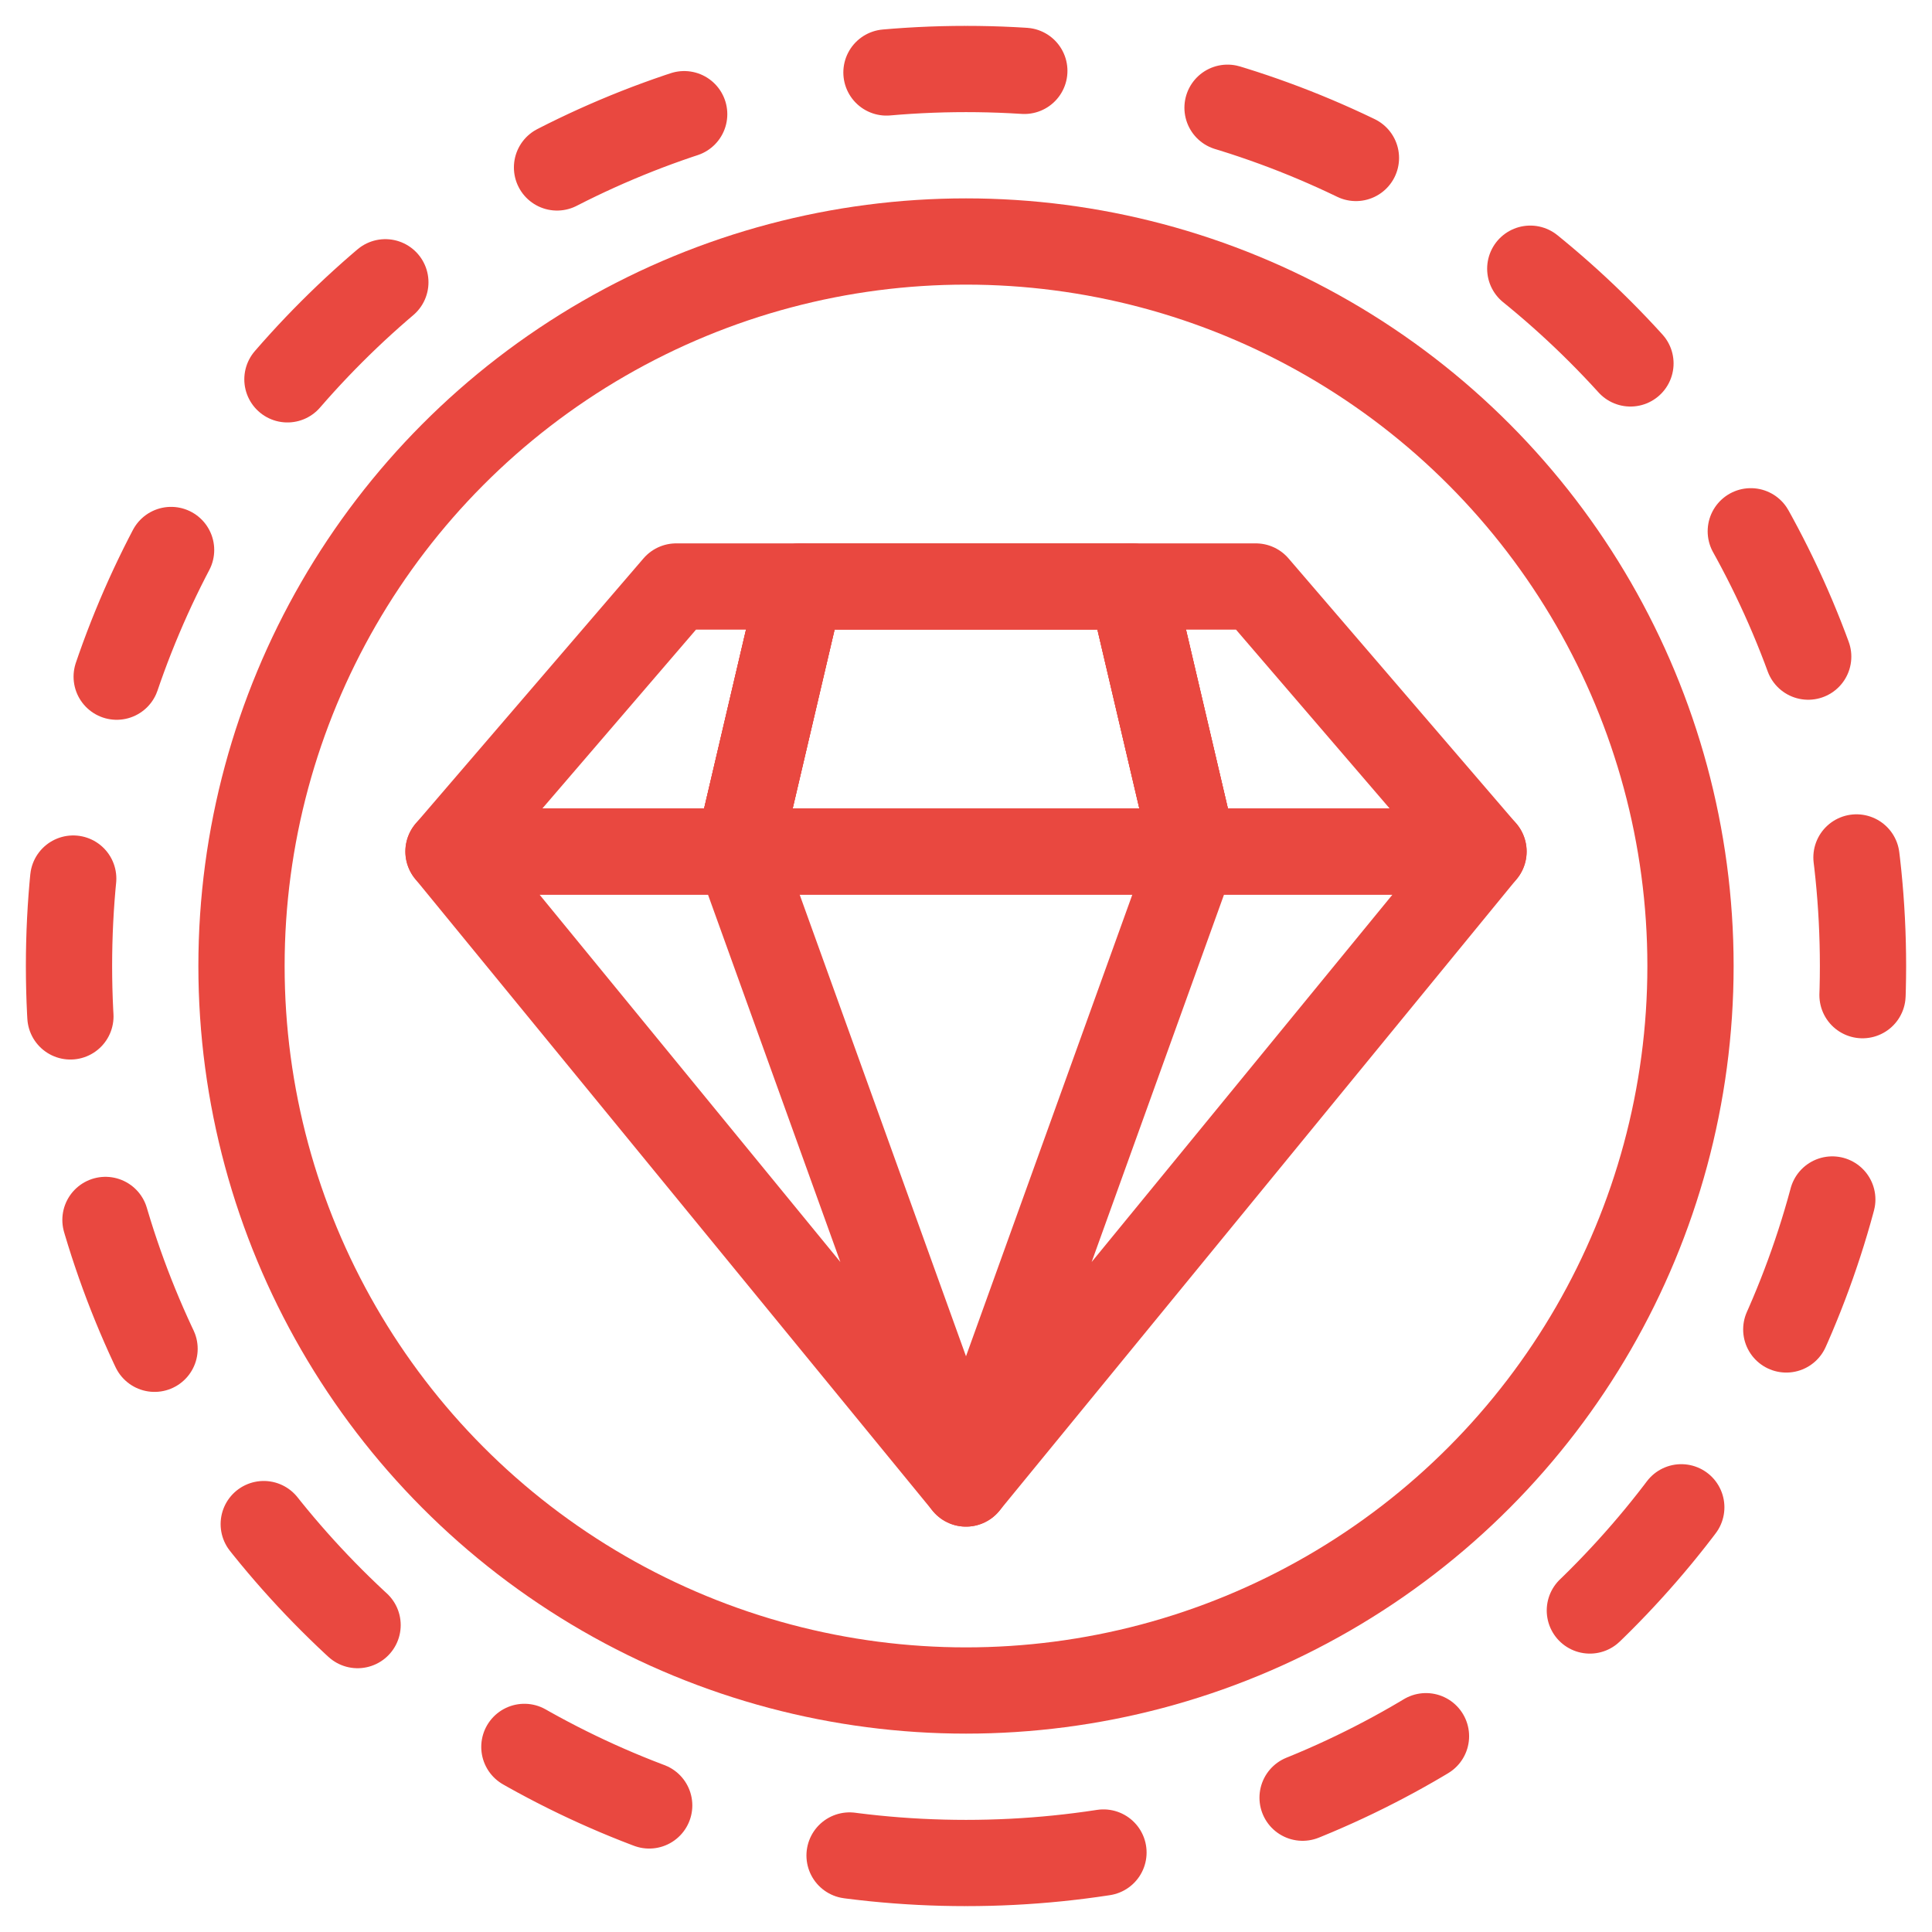
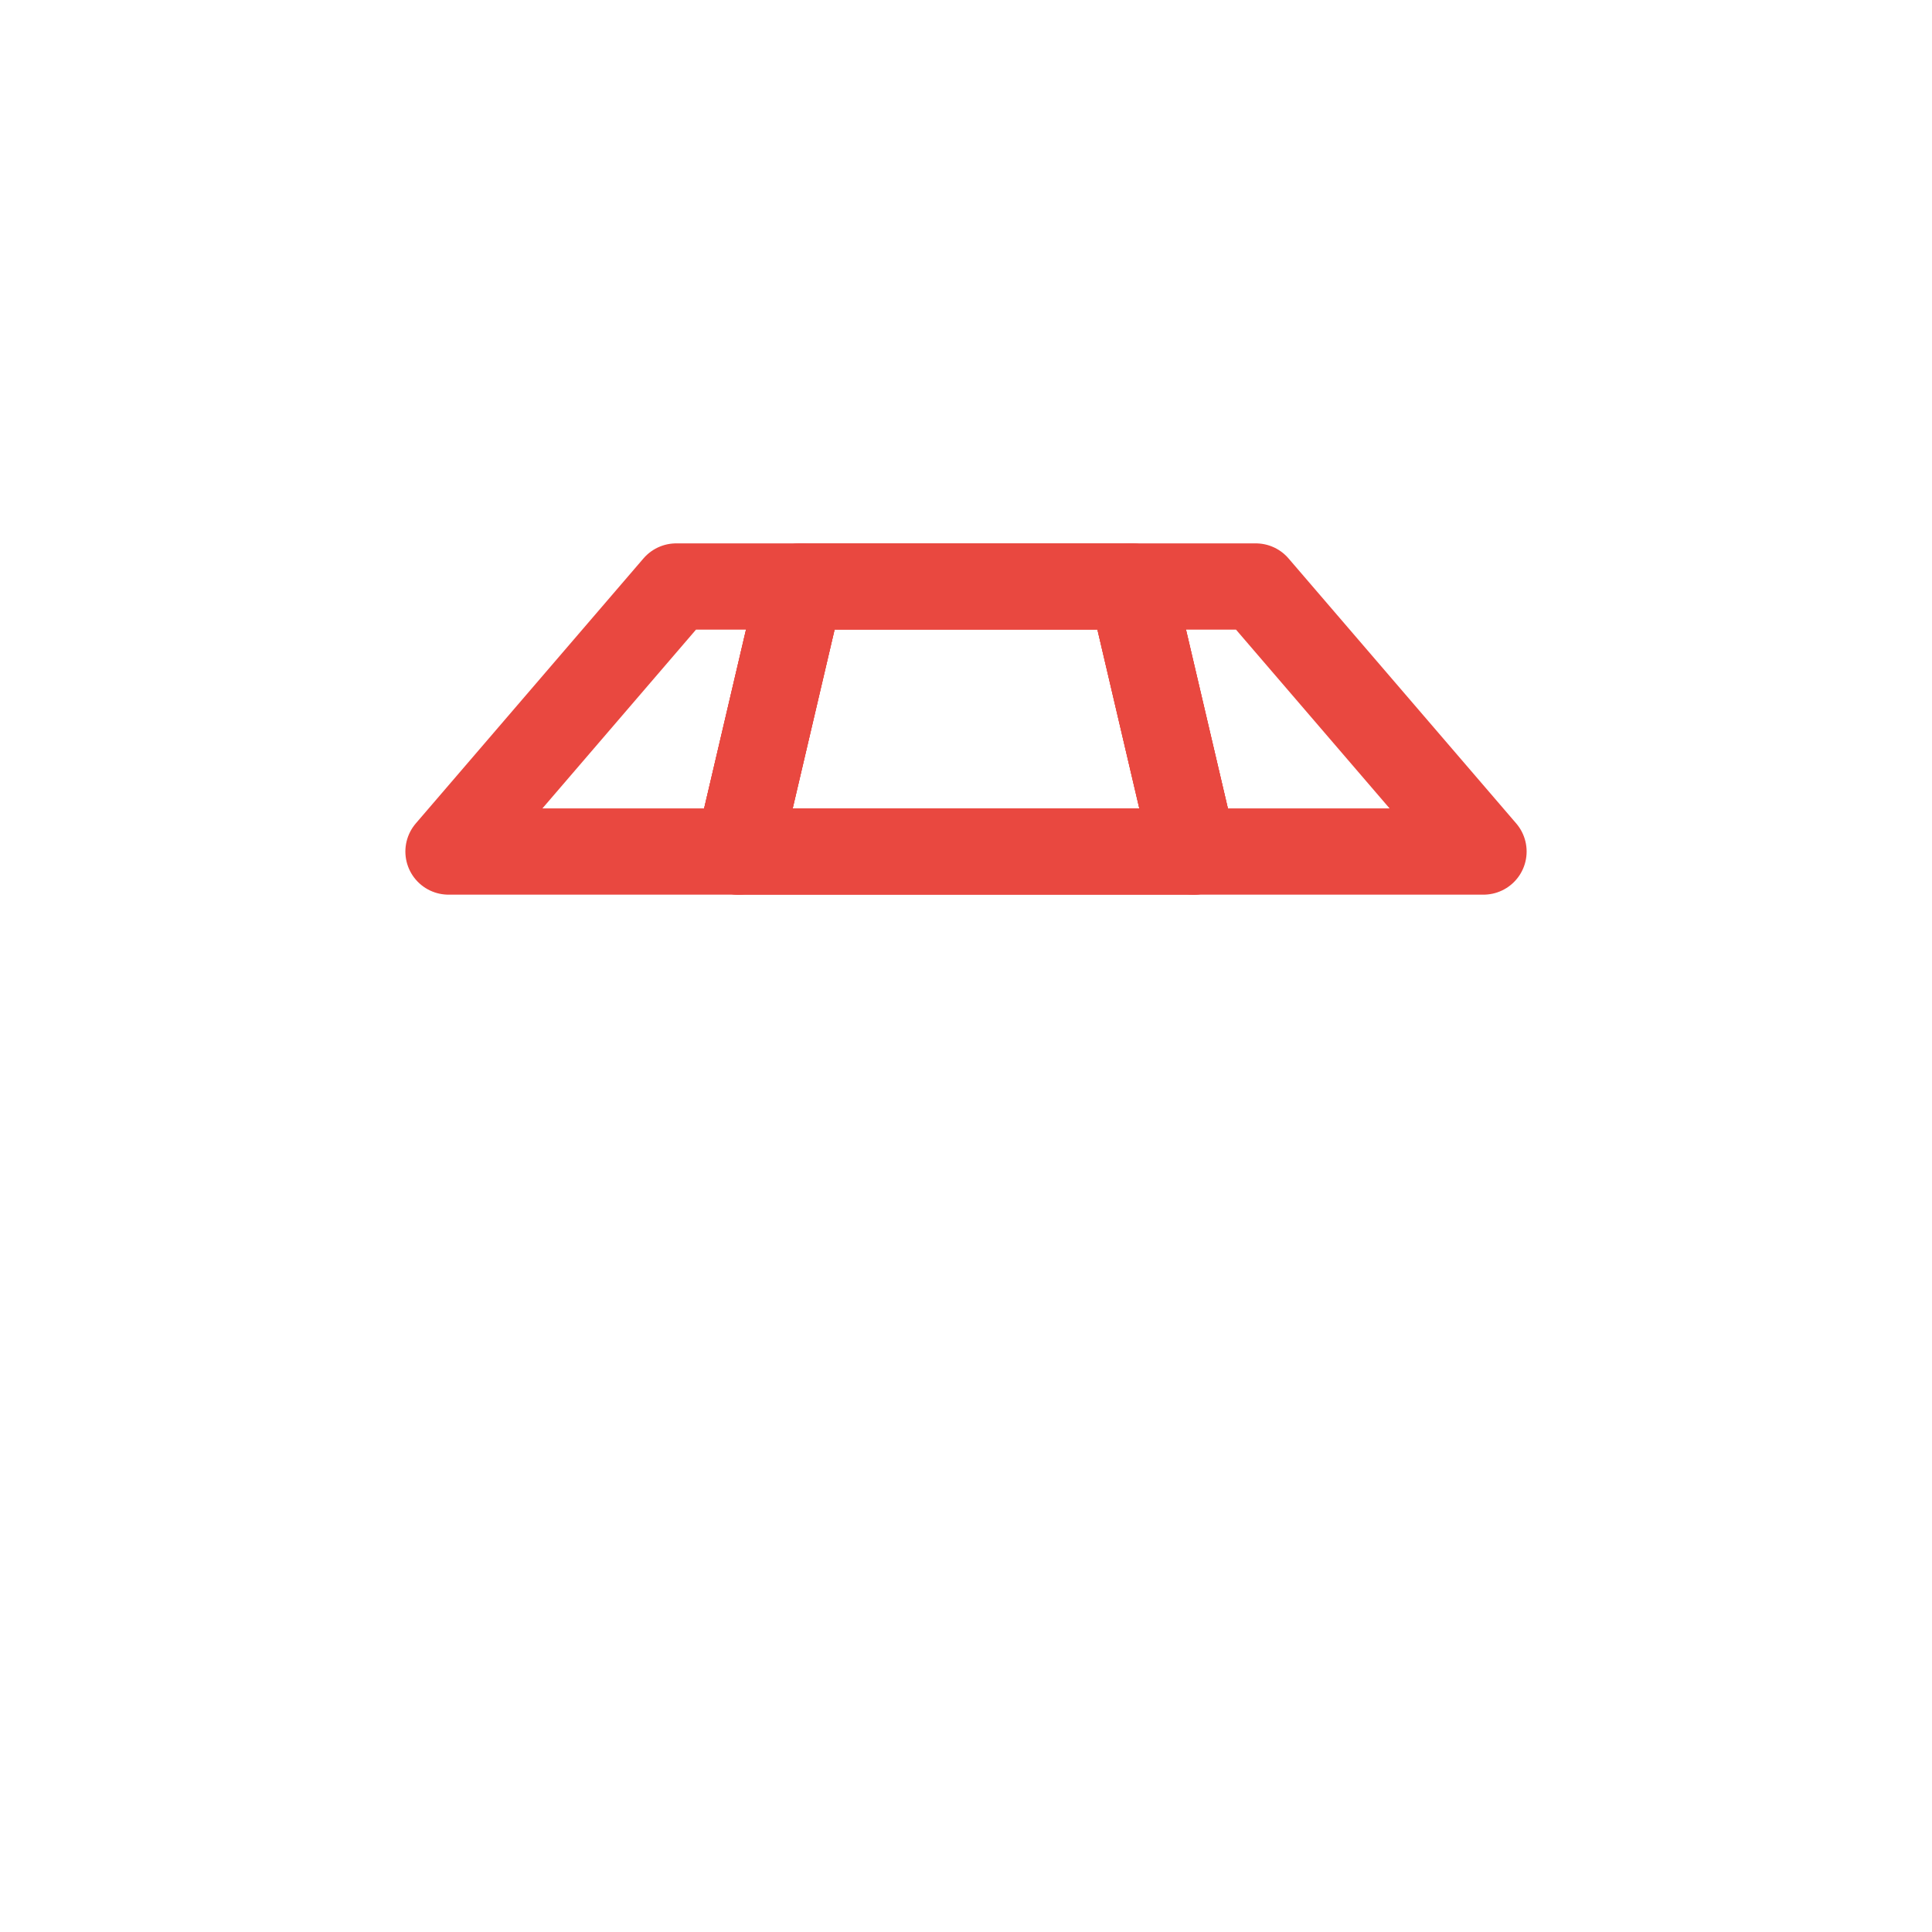
<svg xmlns="http://www.w3.org/2000/svg" width="56px" height="56px" viewBox="0 0 56 56" version="1.1">
  <title>icone/haute-joaillerie-haute-protection</title>
  <g id="icone/haute-joaillerie-haute-protection" stroke="none" stroke-width="1" fill="none" fill-rule="evenodd">
-     <rect id="Rectangle" x="0" y="0" width="56" height="56" />
    <g id="Group" transform="translate(13, 17)" stroke="#E94840" stroke-linecap="round" stroke-linejoin="round" stroke-width="2.5">
      <polygon id="Rectangle" points="6.6 0 10.2 0 8.4 7.682 0 7.682" />
      <polygon id="Rectangle-Copy" transform="translate(24.9, 3.841) scale(-1, 1) translate(-24.9, -3.841) " points="26.4 0 30 0 28.2 7.682 19.8 7.682" />
      <polygon id="Rectangle-Copy-2" transform="translate(15, 3.841) scale(-1, 1) translate(-15, -3.841) " points="19.8 0 10.2 0 8.4 7.682 21.6 7.682" />
-       <polygon id="Rectangle-Copy-5" points="15 26 8.4 7.682 0 7.682" />
-       <polygon id="Rectangle-Copy-4" transform="translate(22.5, 16.841) scale(-1, 1) translate(-22.5, -16.841) " points="30 26 23.4 7.682 15 7.682" />
      <polygon id="Rectangle-Copy-3" transform="translate(15, 3.841) scale(-1, 1) translate(-15, -3.841) " points="19.8 0 10.2 0 8.4 7.682 21.6 7.682" />
    </g>
-     <path d="M28,54 C42.359,54 54,42.359 54,28 C54,13.641 42.359,2 28,2 C13.641,2 2,13.641 2,28 C2,42.359 13.641,54 28,54 Z" id="Oval" stroke="#E94840" stroke-width="2.5" stroke-linecap="round" stroke-dasharray="4,6" />
-     <circle id="Oval" stroke="#E94840" stroke-width="2.5" stroke-linecap="round" cx="28" cy="28" r="21" />
  </g>
</svg>